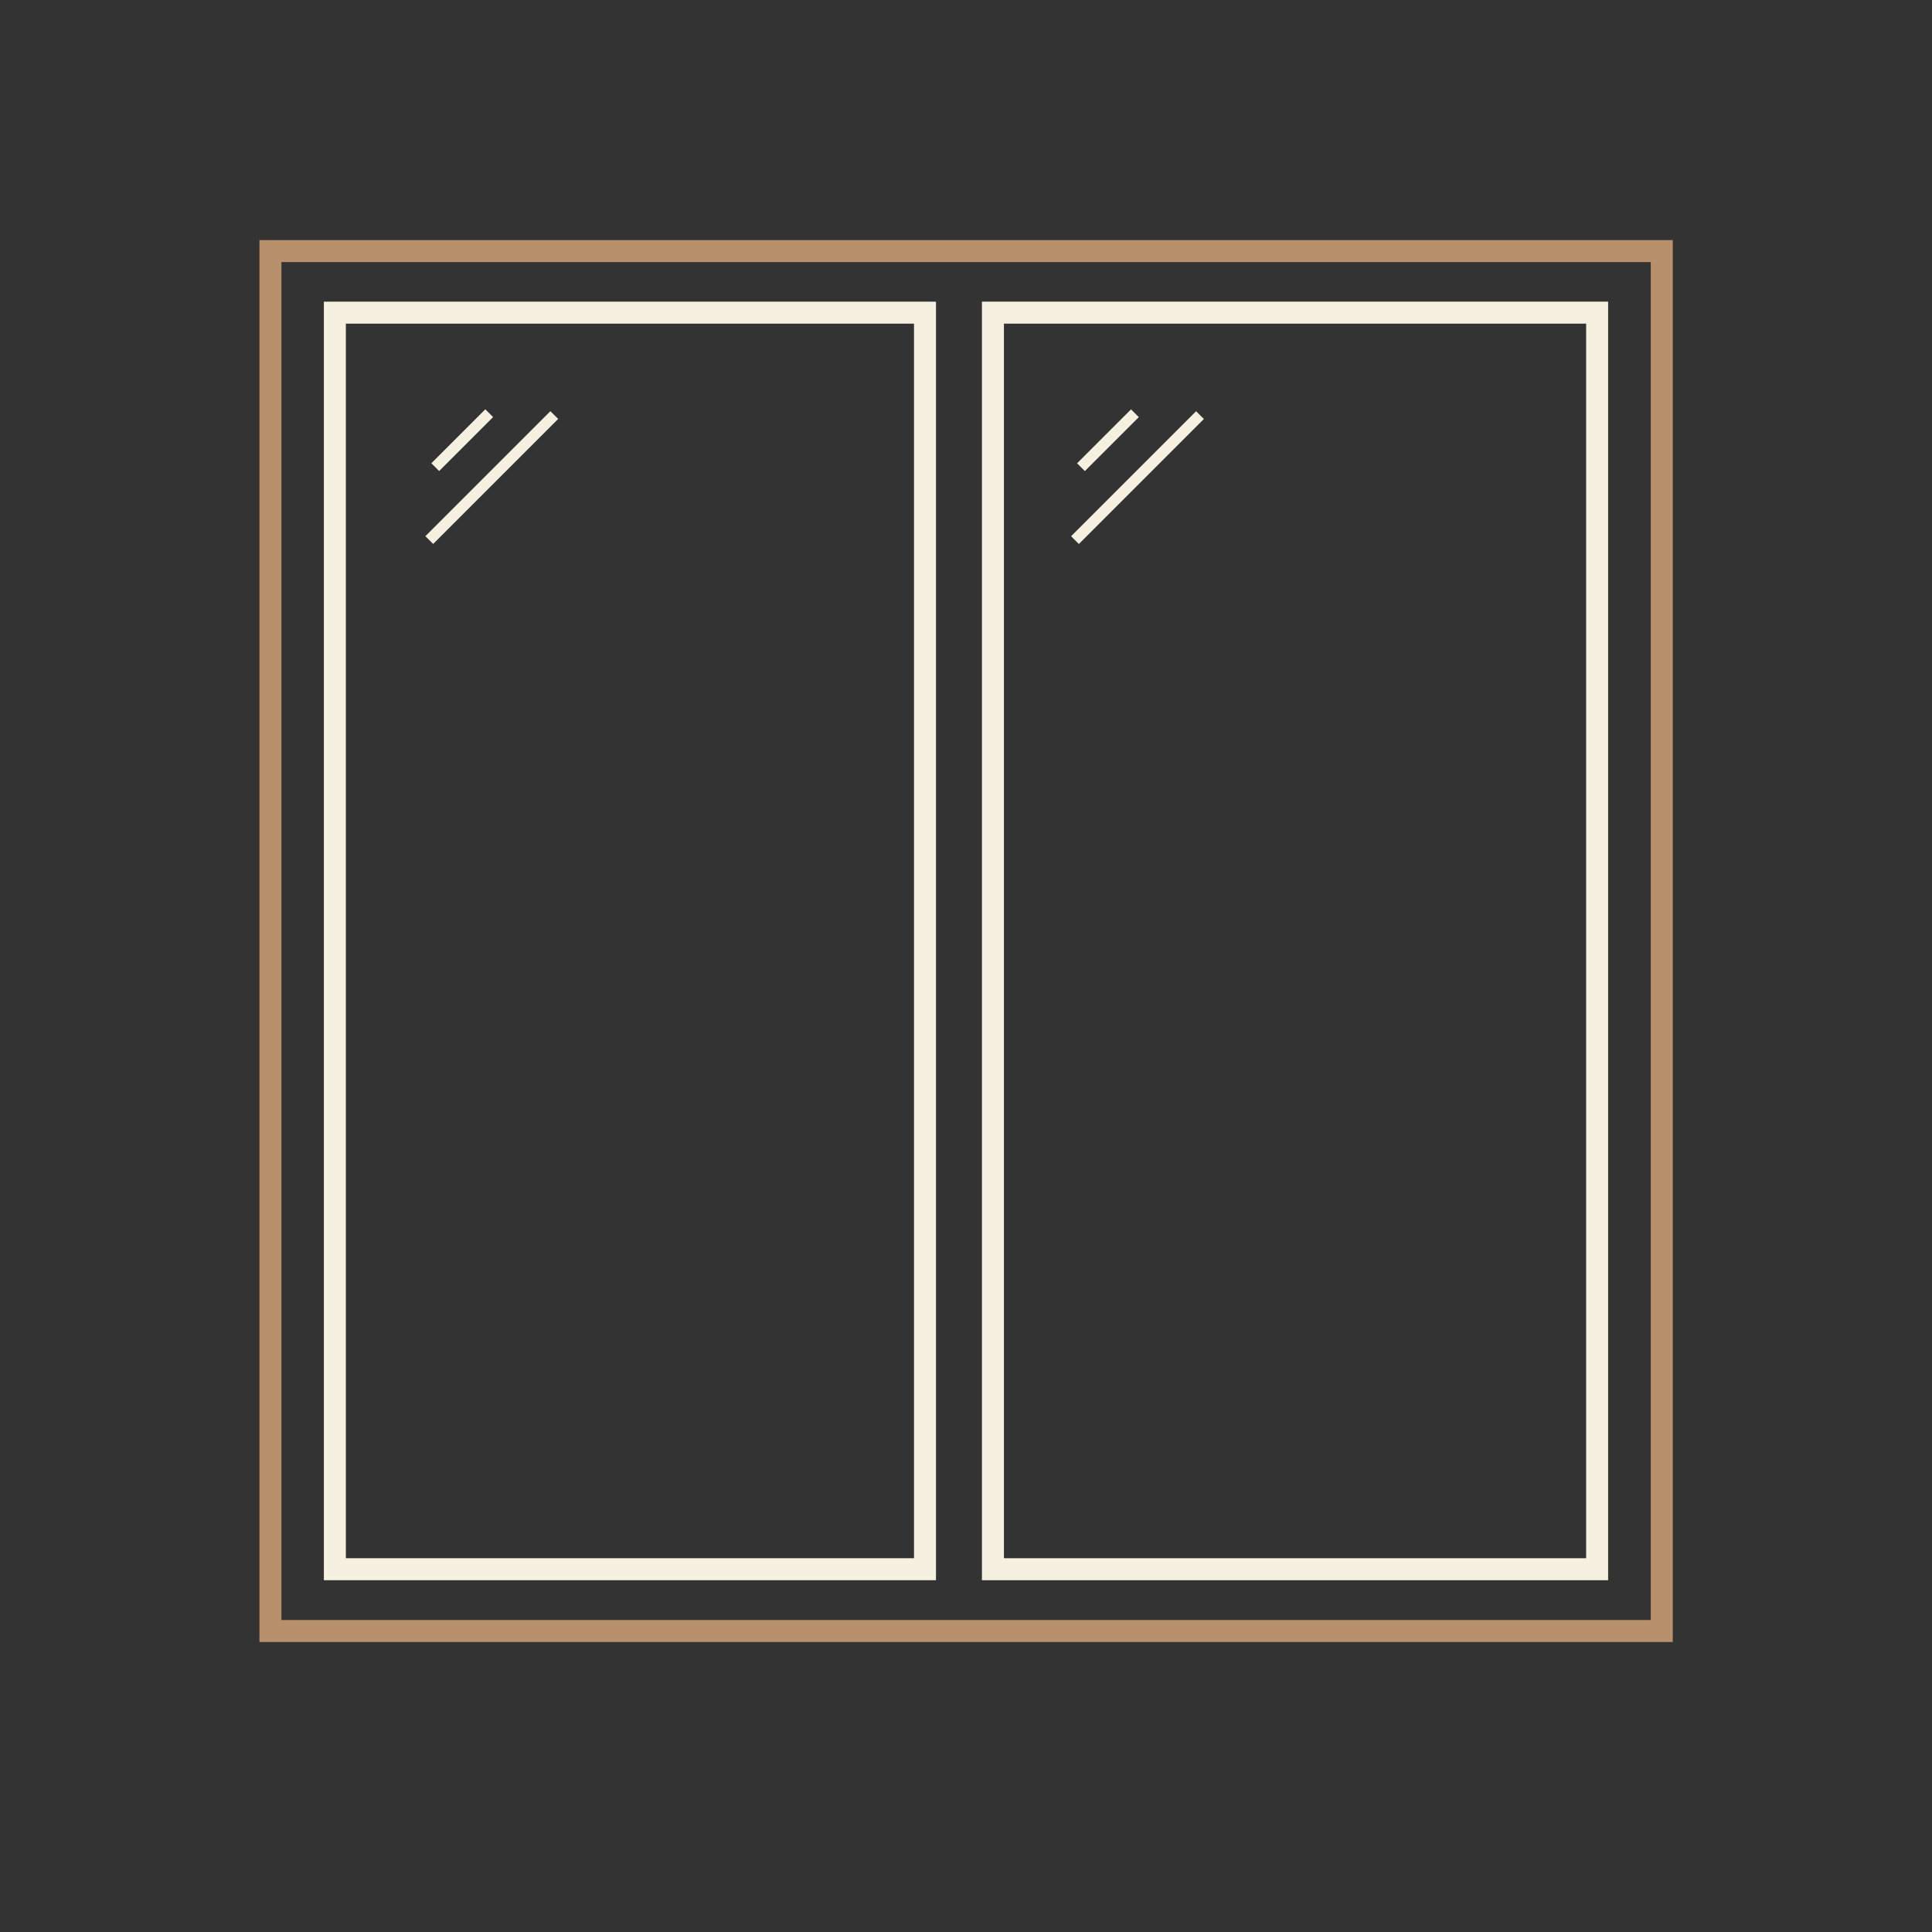
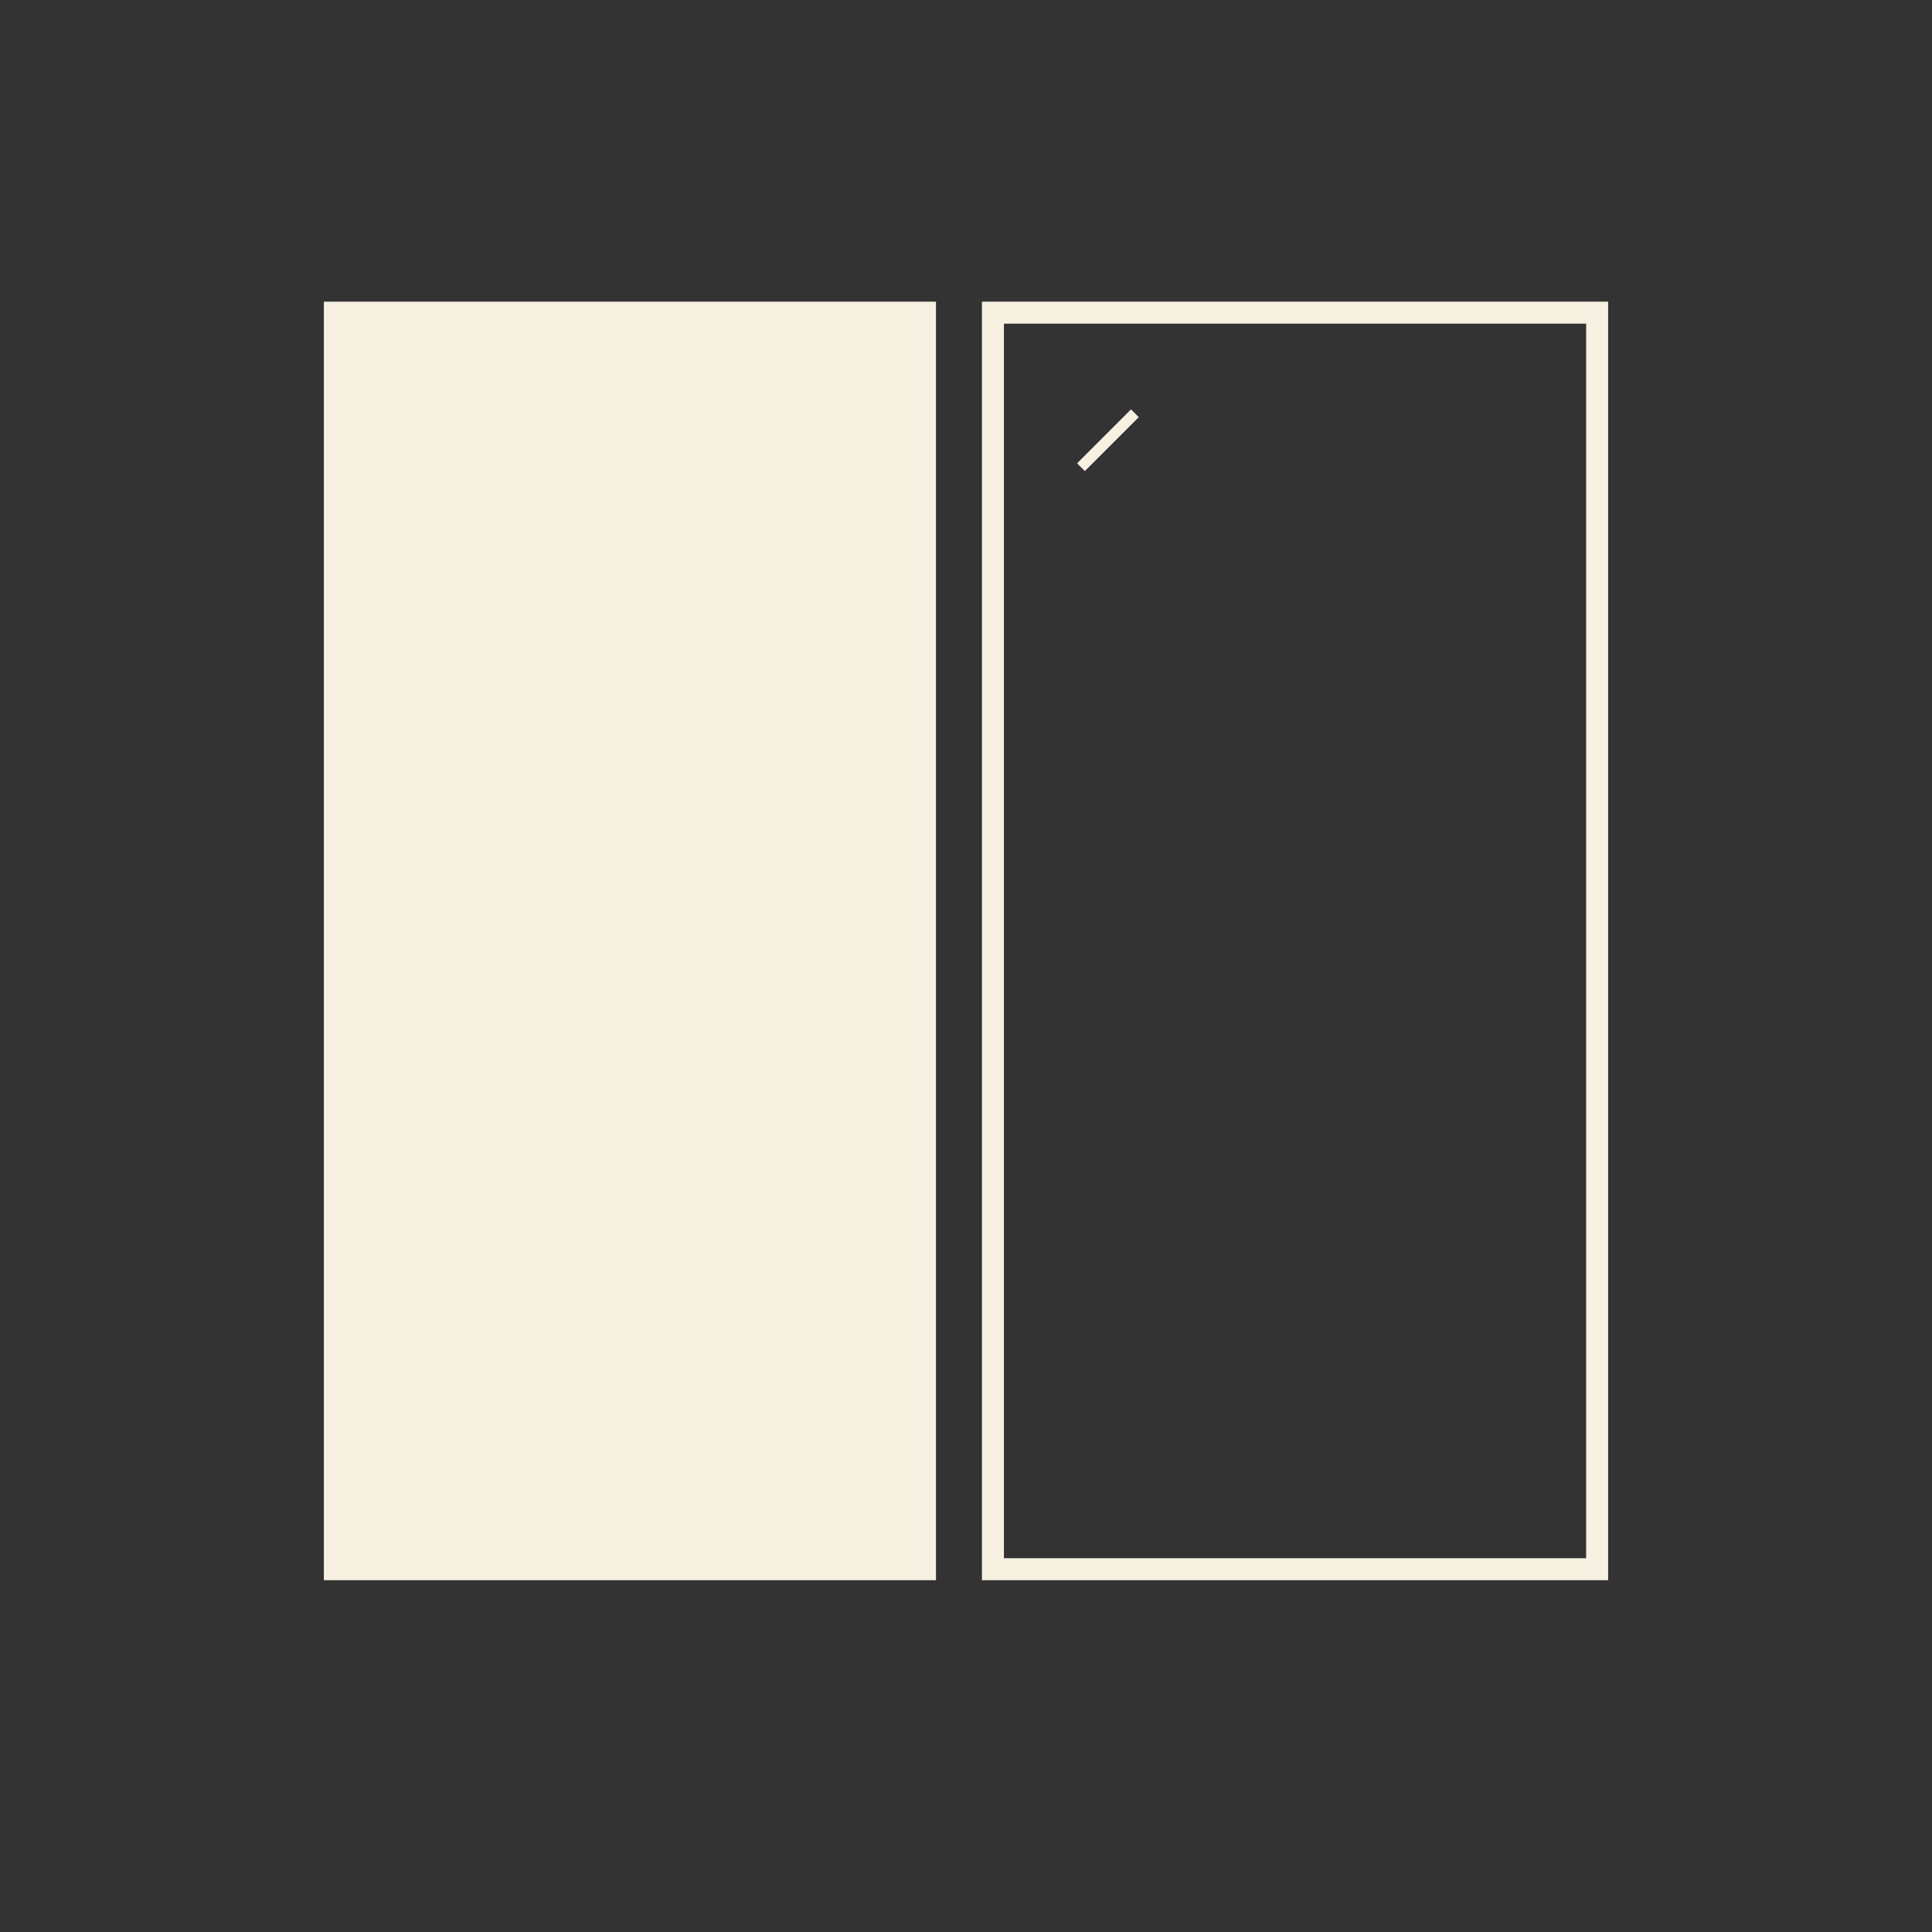
<svg xmlns="http://www.w3.org/2000/svg" id="a" viewBox="0 0 87.87 87.87">
  <rect x="0" y="0" width="87.87" height="87.87" fill="#333333" stroke="none" />
  <rect x="19.29" y="19.77" width="3.47" height=".5" transform="translate(-8 20.73) rotate(-45)" fill="#f5f0e0" />
-   <rect x="18.35" y="21.47" width="8.04" height=".5" transform="translate(-8.81 22.18) rotate(-45)" fill="#f5f0e0" />
  <rect x="48.66" y="19.77" width="3.47" height=".5" transform="translate(.6 41.5) rotate(-45)" fill="#f5f0e0" />
-   <rect x="47.72" y="21.47" width="8.04" height=".5" transform="translate(-.21 42.95) rotate(-45)" fill="#f5f0e0" />
-   <path d="M14.73,71.87h27.84V13.72H14.73v58.15ZM15.73,14.72h25.84v56.15H15.73V14.72Z" fill="#f5f0e0" />
+   <path d="M14.73,71.87h27.84V13.72H14.73v58.15ZM15.73,14.72v56.15H15.73V14.72Z" fill="#f5f0e0" />
  <path d="M44.66,71.87h28.48V13.72h-28.48v58.15ZM45.66,14.72h26.48v56.15h-26.48V14.72Z" fill="#f5f0e0" />
-   <path d="M11.8,74.68h64.28V10.92H11.8v63.76ZM12.8,11.92h62.28v61.76H12.8V11.92Z" fill="#b8916c" />
</svg>